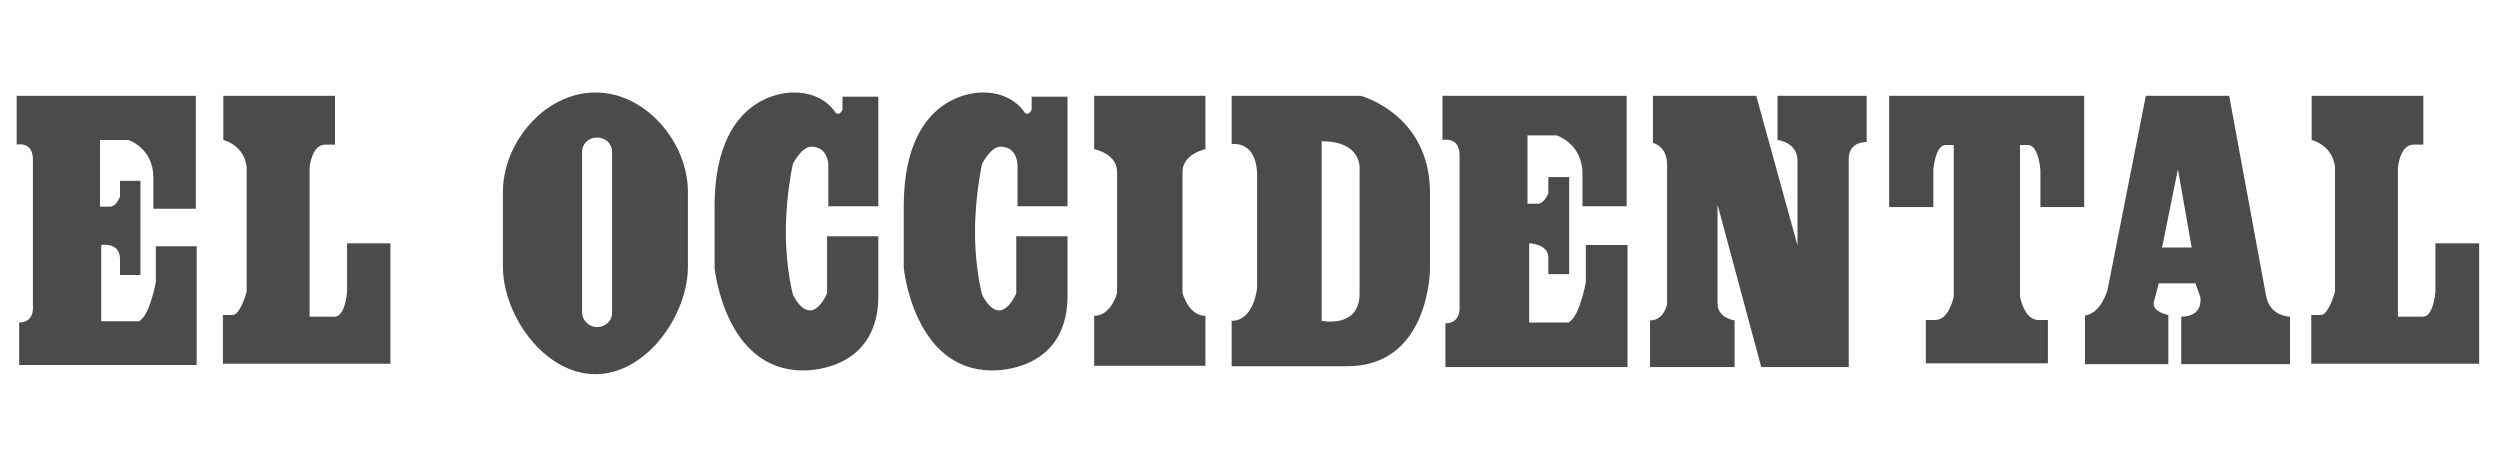
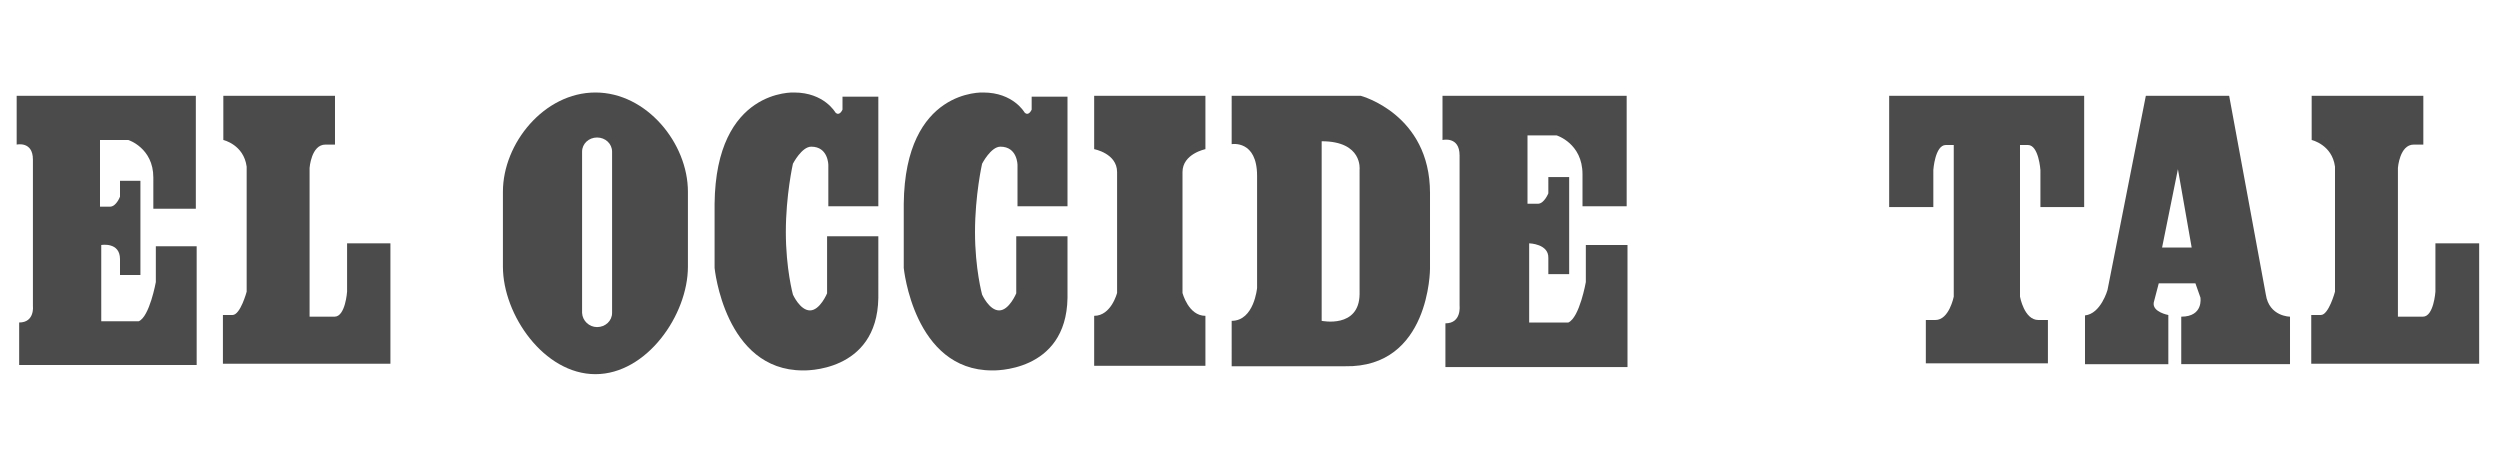
<svg xmlns="http://www.w3.org/2000/svg" version="1.1" id="Capa_1" x="0px" y="0px" viewBox="0 0 600 112" style="enable-background:new 0 0 600 112;" xml:space="preserve">
  <style type="text/css">
	.st0{fill:#4B4B4B;}
</style>
  <path class="st0" d="M142.9,89.8c-12.3,0-22.2-14.2-22.2-25.8v-18c0-11.6,9.9-23.8,22.2-23.8l0,0c12.3,0,22.2,12.2,22.2,23.8v18  C165.1,75.6,155.2,89.8,142.9,89.8L142.9,89.8z M143.3,78.5c2,0,3.6-1.5,3.6-3.4V36.4c0-1.9-1.6-3.4-3.6-3.4l0,0  c-2,0-3.6,1.5-3.6,3.4v38.7C139.8,77,141.4,78.5,143.3,78.5L143.3,78.5z" />
  <path class="st0" d="M535,23l8.8,47.7c0.8,5.3,5.8,5.3,5.8,5.3v11.4h-26.1V76c5.4,0,4.6-4.6,4.6-4.6l-1.2-3.4h-8.8l-1.2,4.6  c-0.4,2.3,3.5,3,3.5,3v11.8h-20V75.7c3.8-0.4,5.4-6.1,5.4-6.1L515,23H535z M522.7,40.6l-3.8,18.8h7.1L522.7,40.6z" />
  <path class="st0" d="M301.7,69.1V42.2c0-8.7-6.1-7.6-6.1-7.6V23h31c0,0,16.6,4.4,16.6,23.3v18.2c0,0,0,23.8-20.4,23.4h-27.2V77  C301,77,301.7,69.1,301.7,69.1z M317.2,33.9V77c0,0,9,1.9,9.1-6.4V40.7C326.3,40.7,327.1,33.9,317.2,33.9z" />
  <path class="st0" d="M47,23H4v11.7c0,0,3.9-0.9,3.9,3.6c0,4.6,0,35.1,0,35.1s0.5,4-3.3,4v10.2h42.6V59.1h-9.8v8.6  c0,0-1.5,8.3-4.1,9.4h-9V58.8c0,0,4.5-0.8,4.5,3.4v3.8h4.9V43.4h-4.9v3.8c0,0-0.9,2.4-2.4,2.4h-2.4v-16h6.8c0,0,6,1.9,6,9v7.5H47V23  z" />
  <path class="st0" d="M390.4,23h-44.2v10.6c0,0,4.1-1,4.1,3.7c0,4.8,0,36.1,0,36.1s0.5,4.2-3.4,4.2v10.5h43.7V58.8h-10v8.9  c0,0-1.5,8.5-4.2,9.7H367V58.4c0,0,4.7,0.1,4.6,3.5v3.9h5V42.5h-5v3.9c0,0-1,2.5-2.5,2.5h-2.5V32.5h7c0,0,6.2,1.9,6.2,9.3v7.7h10.6  V23z" />
  <path class="st0" d="M53.6,23v10.6c0,0,4.9,1.1,5.6,6.4V70c0,0-1.5,5.6-3.4,5.6h-2.3v11.7h40.2V58.4H83.3V70c0,0-0.4,6-3,6h-6V40.3  c0,0,0.4-5.6,3.8-5.6h2.3V23H53.6z" />
  <path class="st0" d="M554.8,23v10.6c0,0,4.9,1.1,5.6,6.4V70c0,0-1.5,5.6-3.4,5.6h-2.3v11.7H595V58.4h-10.5V70c0,0-0.4,6-3,6h-6V40.3  c0,0,0.4-5.6,3.8-5.6h2.3V23H554.8z" />
  <path class="st0" d="M491.5,87.2V76.8h-2.3c-3.4,0-4.4-5.6-4.4-5.6V34.8h1.9c2.6,0,3,6,3,6v8.9h10.5V23h-46.8v26.7H464v-8.9  c0,0,0.4-6,3-6h1.9v36.4c0,0-1.1,5.6-4.4,5.6h-2.3v10.4H491.5z" />
  <path class="st0" d="M210.7,23.2h-8.5v3.1c0,0-0.7,1.7-1.7,0.7c0,0-2.7-4.8-9.9-4.8c0,0-18.8-1-19.1,26.7v15.4  c0,0,2.4,24.6,21.2,24.6c0,0,17.8,0.7,18.1-17.4V56.7h-12.3v13.7c0,0-1.7,4.1-4.1,4.1c-2.4,0-4.1-3.8-4.1-3.8s-1.7-6.2-1.7-15  c0-8.9,1.7-16.4,1.7-16.4s2.1-4.1,4.4-4.1c4.1,0,4.1,4.4,4.1,4.4v9.9h12V23.2z" />
  <path class="st0" d="M256.1,23.2h-8.5v3.1c0,0-0.7,1.7-1.7,0.7c0,0-2.7-4.8-9.9-4.8c0,0-18.8-1-19.1,26.7v15.4  c0,0,2.4,24.6,21.2,24.6c0,0,17.8,0.7,18.1-17.4V56.7h-12.3v13.7c0,0-1.7,4.1-4.1,4.1c-2.4,0-4.1-3.8-4.1-3.8s-1.7-6.2-1.7-15  c0-8.9,1.7-16.4,1.7-16.4s2.1-4.1,4.4-4.1c4.1,0,4.1,4.4,4.1,4.4v9.9h12V23.2z" />
  <path class="st0" d="M289.3,87.8v-12c-4.1,0-5.5-5.5-5.5-5.5v-29c0-4.4,5.5-5.5,5.5-5.5V23h-26.7v12.8c0,0,5.5,1,5.5,5.5v29  c0,0-1.4,5.5-5.5,5.5v12H289.3z" />
-   <path class="st0" d="M396.7,23v11.3c0,0,3.4,0.7,3.4,5.2v33.5c0,0-0.7,3.9-4.1,3.9v11.2h20.3V76.9c0,0-4.1-0.5-4.1-4.1V49.1l10.5,39  h21V38c0,0-0.2-3.9,4.3-3.9V23h-21.4v10.6c0,0,4.8,0.5,4.8,5v20.3L421.5,23H396.7z" />
</svg>